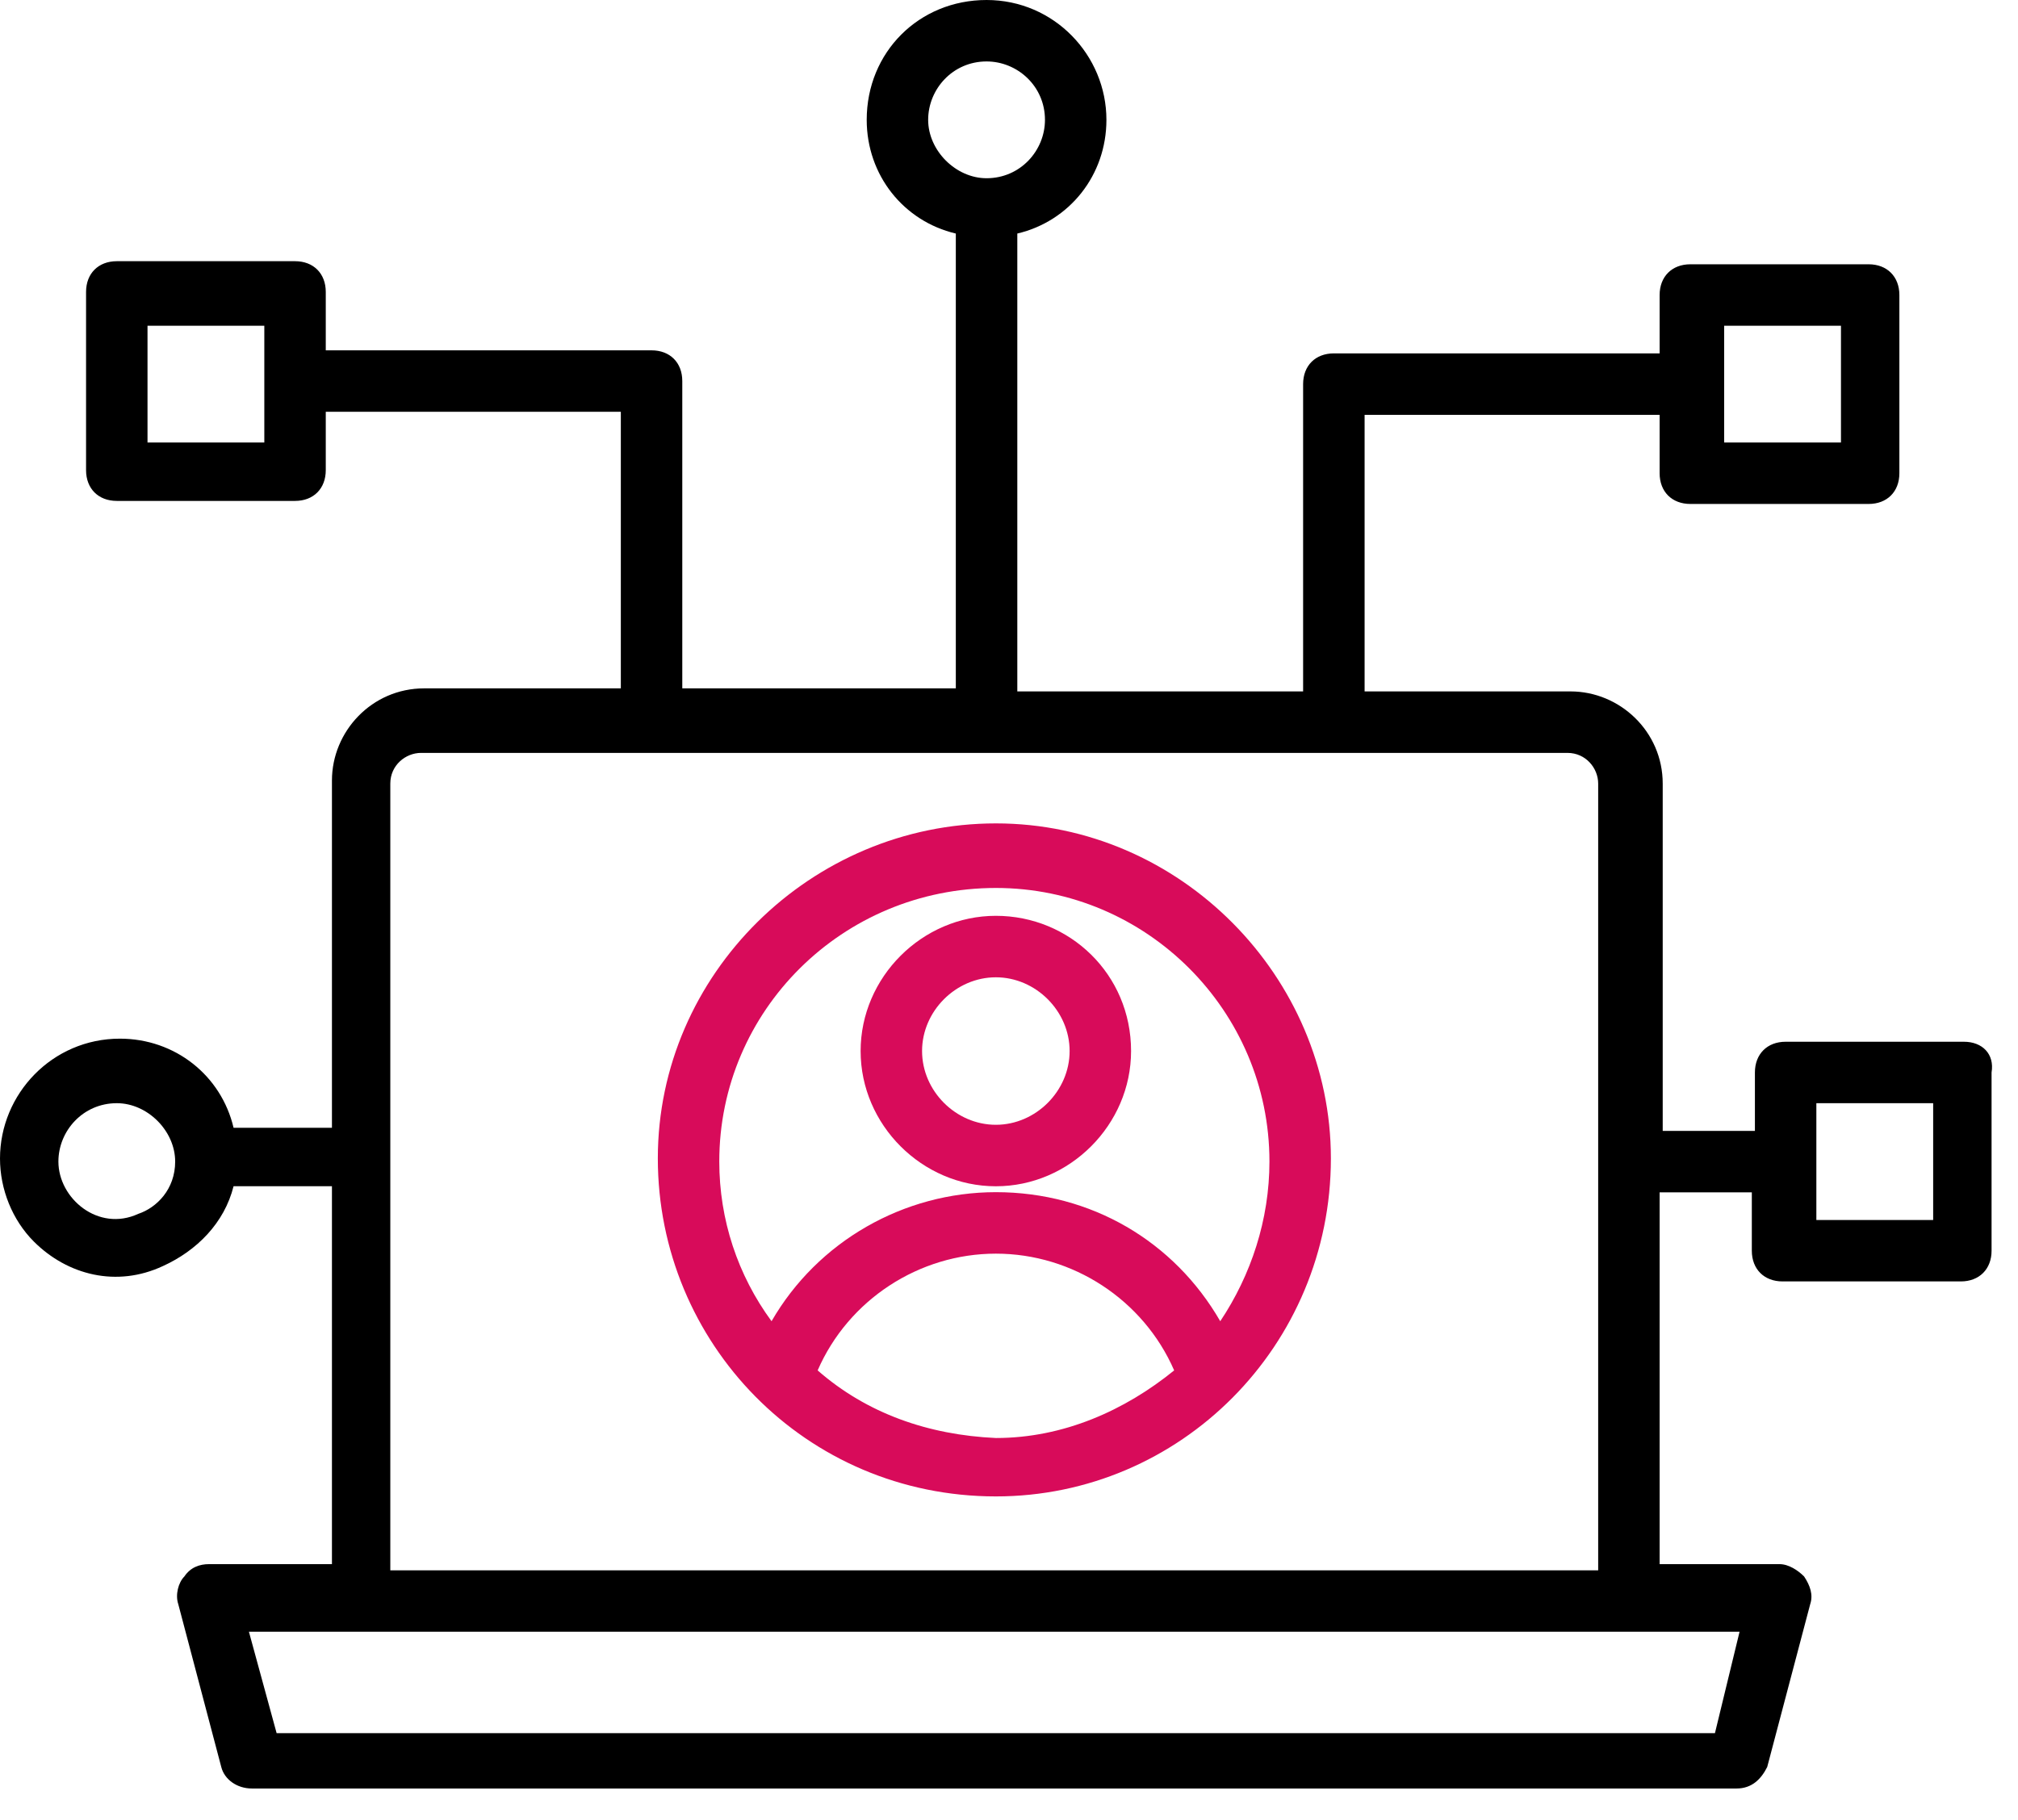
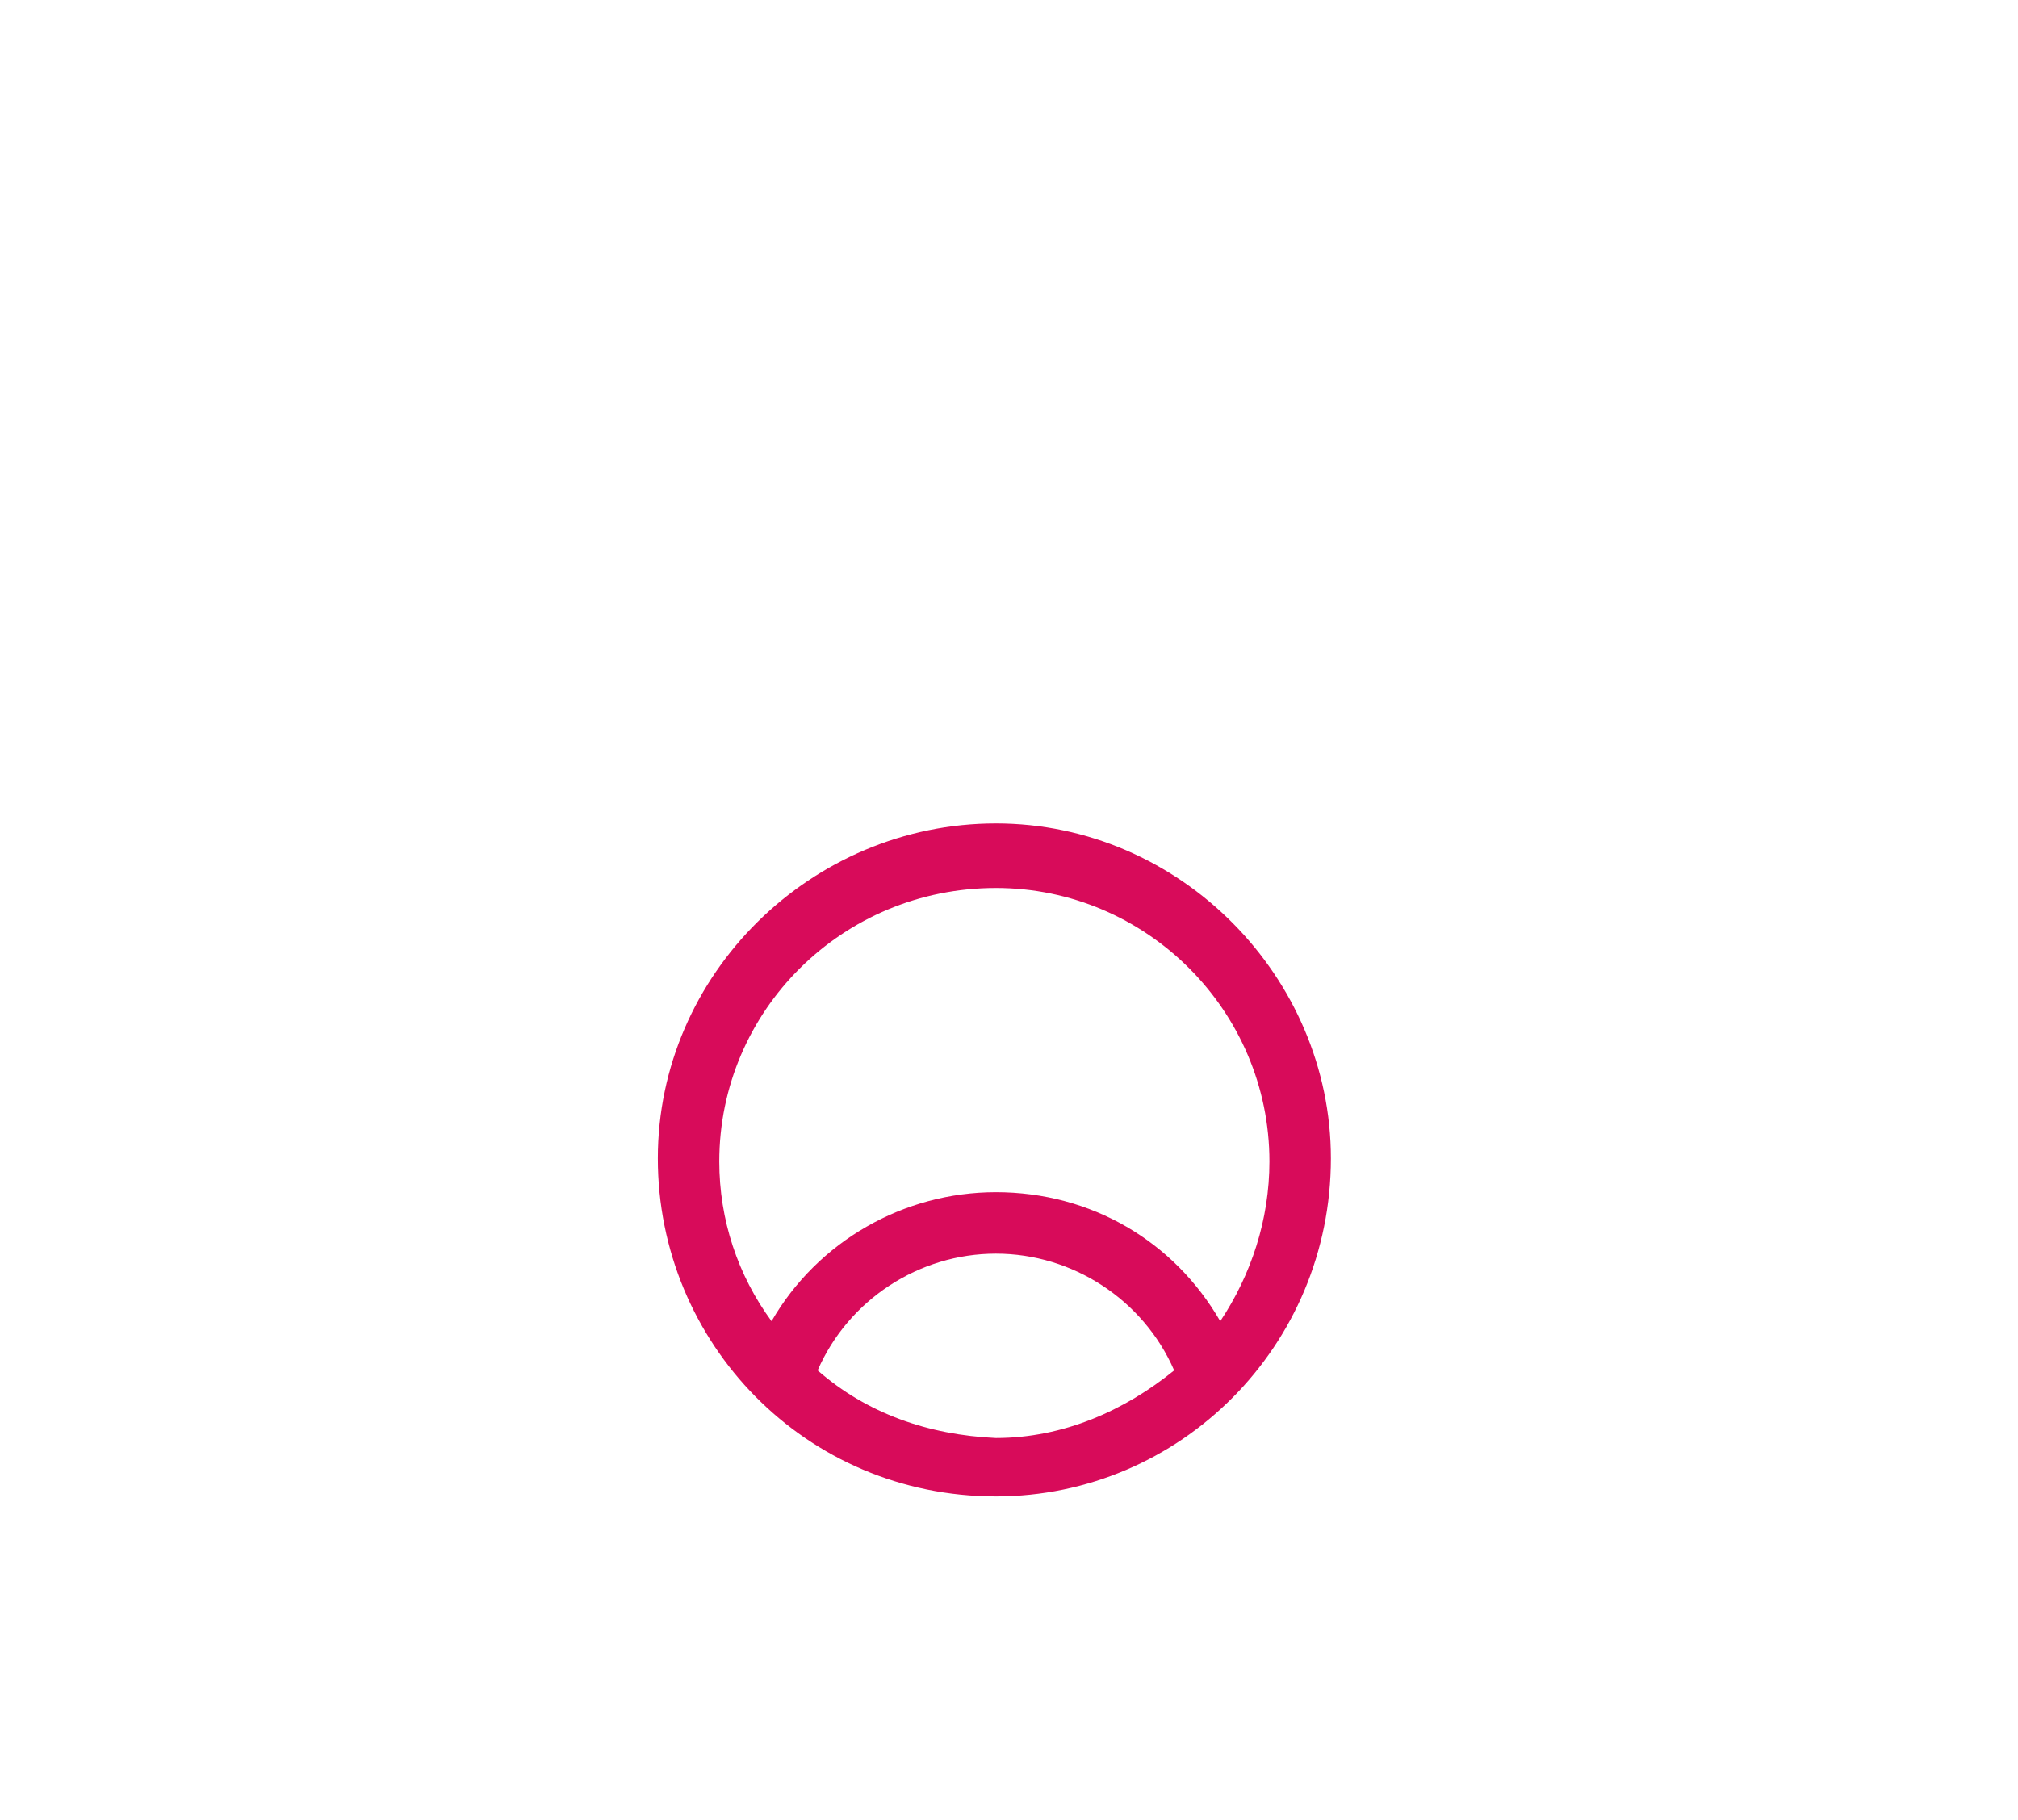
<svg xmlns="http://www.w3.org/2000/svg" width="51" height="46" viewBox="0 0 51 46" fill="none">
  <path d="M25.169 20.812C20.509 20.812 16.625 24.619 16.625 29.279C16.625 33.939 20.353 37.823 25.169 37.823C29.829 37.823 33.635 34.017 33.635 29.279C33.635 24.696 29.829 20.812 25.169 20.812ZM20.664 34.638C21.441 32.852 23.227 31.687 25.169 31.687C27.111 31.687 28.897 32.852 29.674 34.638C28.431 35.648 26.878 36.347 25.169 36.347C23.46 36.269 21.907 35.726 20.664 34.638ZM30.839 33.395C29.674 31.376 27.577 30.133 25.169 30.133C22.839 30.133 20.664 31.376 19.499 33.395C18.645 32.23 18.178 30.832 18.178 29.357C18.178 25.55 21.285 22.444 25.169 22.444C28.975 22.444 32.082 25.55 32.082 29.357C32.082 30.832 31.616 32.23 30.839 33.395Z" fill="#D80B5A" />
-   <path d="M25.168 23.148C23.303 23.148 21.75 24.702 21.75 26.566C21.75 28.43 23.303 29.984 25.168 29.984C27.032 29.984 28.585 28.43 28.585 26.566C28.585 24.624 27.032 23.148 25.168 23.148ZM25.168 28.43C24.158 28.43 23.303 27.576 23.303 26.566C23.303 25.556 24.158 24.702 25.168 24.702C26.177 24.702 27.032 25.556 27.032 26.566C27.032 27.576 26.177 28.43 25.168 28.43Z" fill="#D80B5A" />
-   <path d="M49.633 26.331H45.128C44.662 26.331 44.351 26.642 44.351 27.108V28.584H42.021V19.806C42.021 18.486 40.934 17.476 39.691 17.476H34.487V10.486H41.943V11.962C41.943 12.428 42.254 12.738 42.72 12.738H47.225C47.691 12.738 48.002 12.428 48.002 11.962V7.457C48.002 6.991 47.691 6.68 47.225 6.68H42.72C42.254 6.68 41.943 6.991 41.943 7.457V8.932H33.71C33.244 8.932 32.933 9.243 32.933 9.709V17.476H25.71V5.903C27.03 5.592 27.962 4.427 27.962 3.029C27.962 1.398 26.642 0 24.933 0C23.224 0 21.904 1.32 21.904 3.029C21.904 4.427 22.836 5.592 24.156 5.903V17.399H17.243V9.631C17.243 9.165 16.933 8.855 16.467 8.855H8.233V7.379C8.233 6.913 7.923 6.602 7.457 6.602H2.952C2.486 6.602 2.175 6.913 2.175 7.379V11.884C2.175 12.35 2.486 12.661 2.952 12.661H7.457C7.923 12.661 8.233 12.35 8.233 11.884V10.408H15.69V17.399H10.719C9.398 17.399 8.389 18.486 8.389 19.729V28.506H5.903C5.592 27.185 4.427 26.253 3.029 26.253C1.32 26.253 0 27.651 0 29.283C0 30.059 0.311 30.836 0.854 31.38C1.709 32.234 2.952 32.545 4.117 32.001C4.971 31.613 5.67 30.914 5.903 29.982H8.389V39.535H5.282C5.049 39.535 4.816 39.613 4.66 39.846C4.505 40.001 4.427 40.312 4.505 40.545L5.592 44.662C5.67 44.972 5.981 45.206 6.369 45.206H43.885C44.273 45.206 44.506 44.972 44.662 44.662L45.749 40.545C45.827 40.312 45.749 40.079 45.594 39.846C45.438 39.691 45.206 39.535 44.972 39.535H41.943V30.137H44.273V31.613C44.273 32.079 44.584 32.389 45.05 32.389H49.555C50.021 32.389 50.332 32.079 50.332 31.613V27.108C50.41 26.642 50.099 26.331 49.633 26.331ZM43.574 8.233H46.526V11.185H43.574V8.233ZM23.457 3.029C23.457 2.253 24.078 1.553 24.933 1.553C25.71 1.553 26.409 2.175 26.409 3.029C26.409 3.806 25.787 4.505 24.933 4.505C24.156 4.505 23.457 3.806 23.457 3.029ZM6.68 11.185H3.728V8.233H6.68V11.185ZM3.495 30.681C2.486 31.147 1.476 30.292 1.476 29.36C1.476 28.584 2.097 27.884 2.952 27.884C3.728 27.884 4.427 28.584 4.427 29.36C4.427 30.059 3.961 30.525 3.495 30.681ZM43.341 43.807H6.991L6.291 41.244H43.963L43.341 43.807ZM9.864 39.691V19.806C9.864 19.34 10.253 19.03 10.641 19.03H39.613C40.079 19.03 40.39 19.418 40.39 19.806V39.691H9.864ZM48.856 30.836H45.904V27.884H48.856V30.836Z" fill="black" />
</svg>